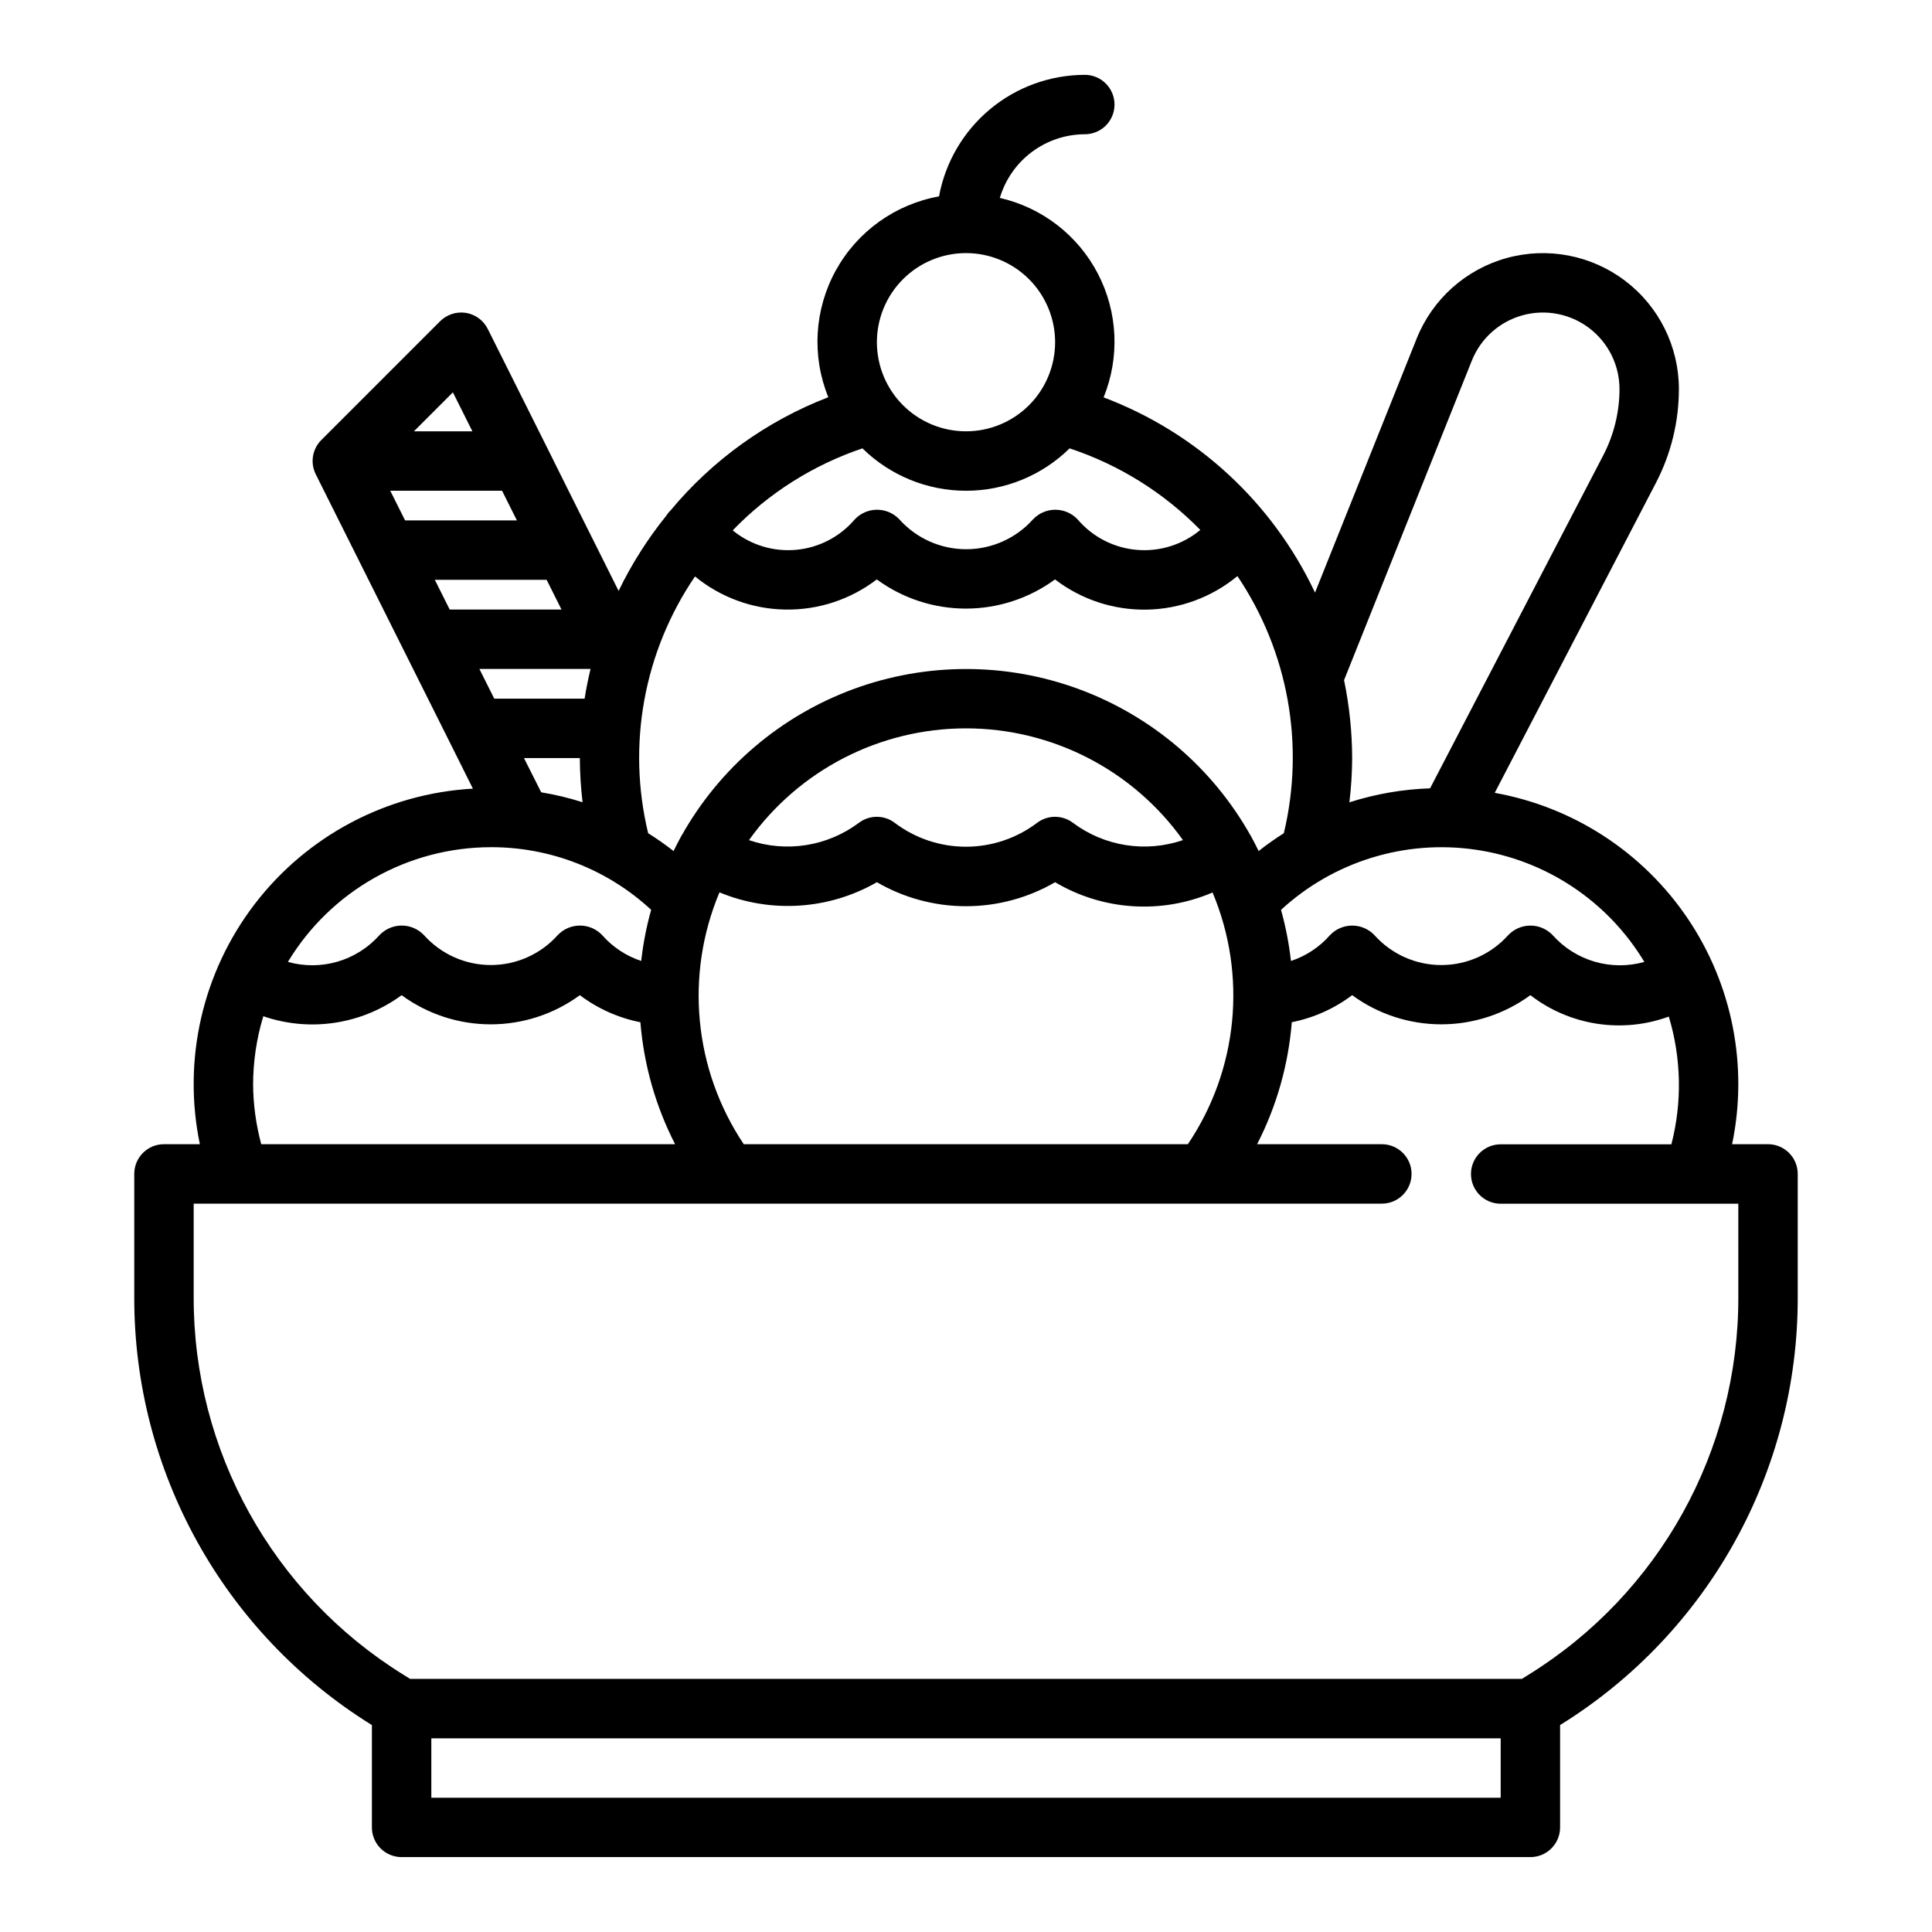
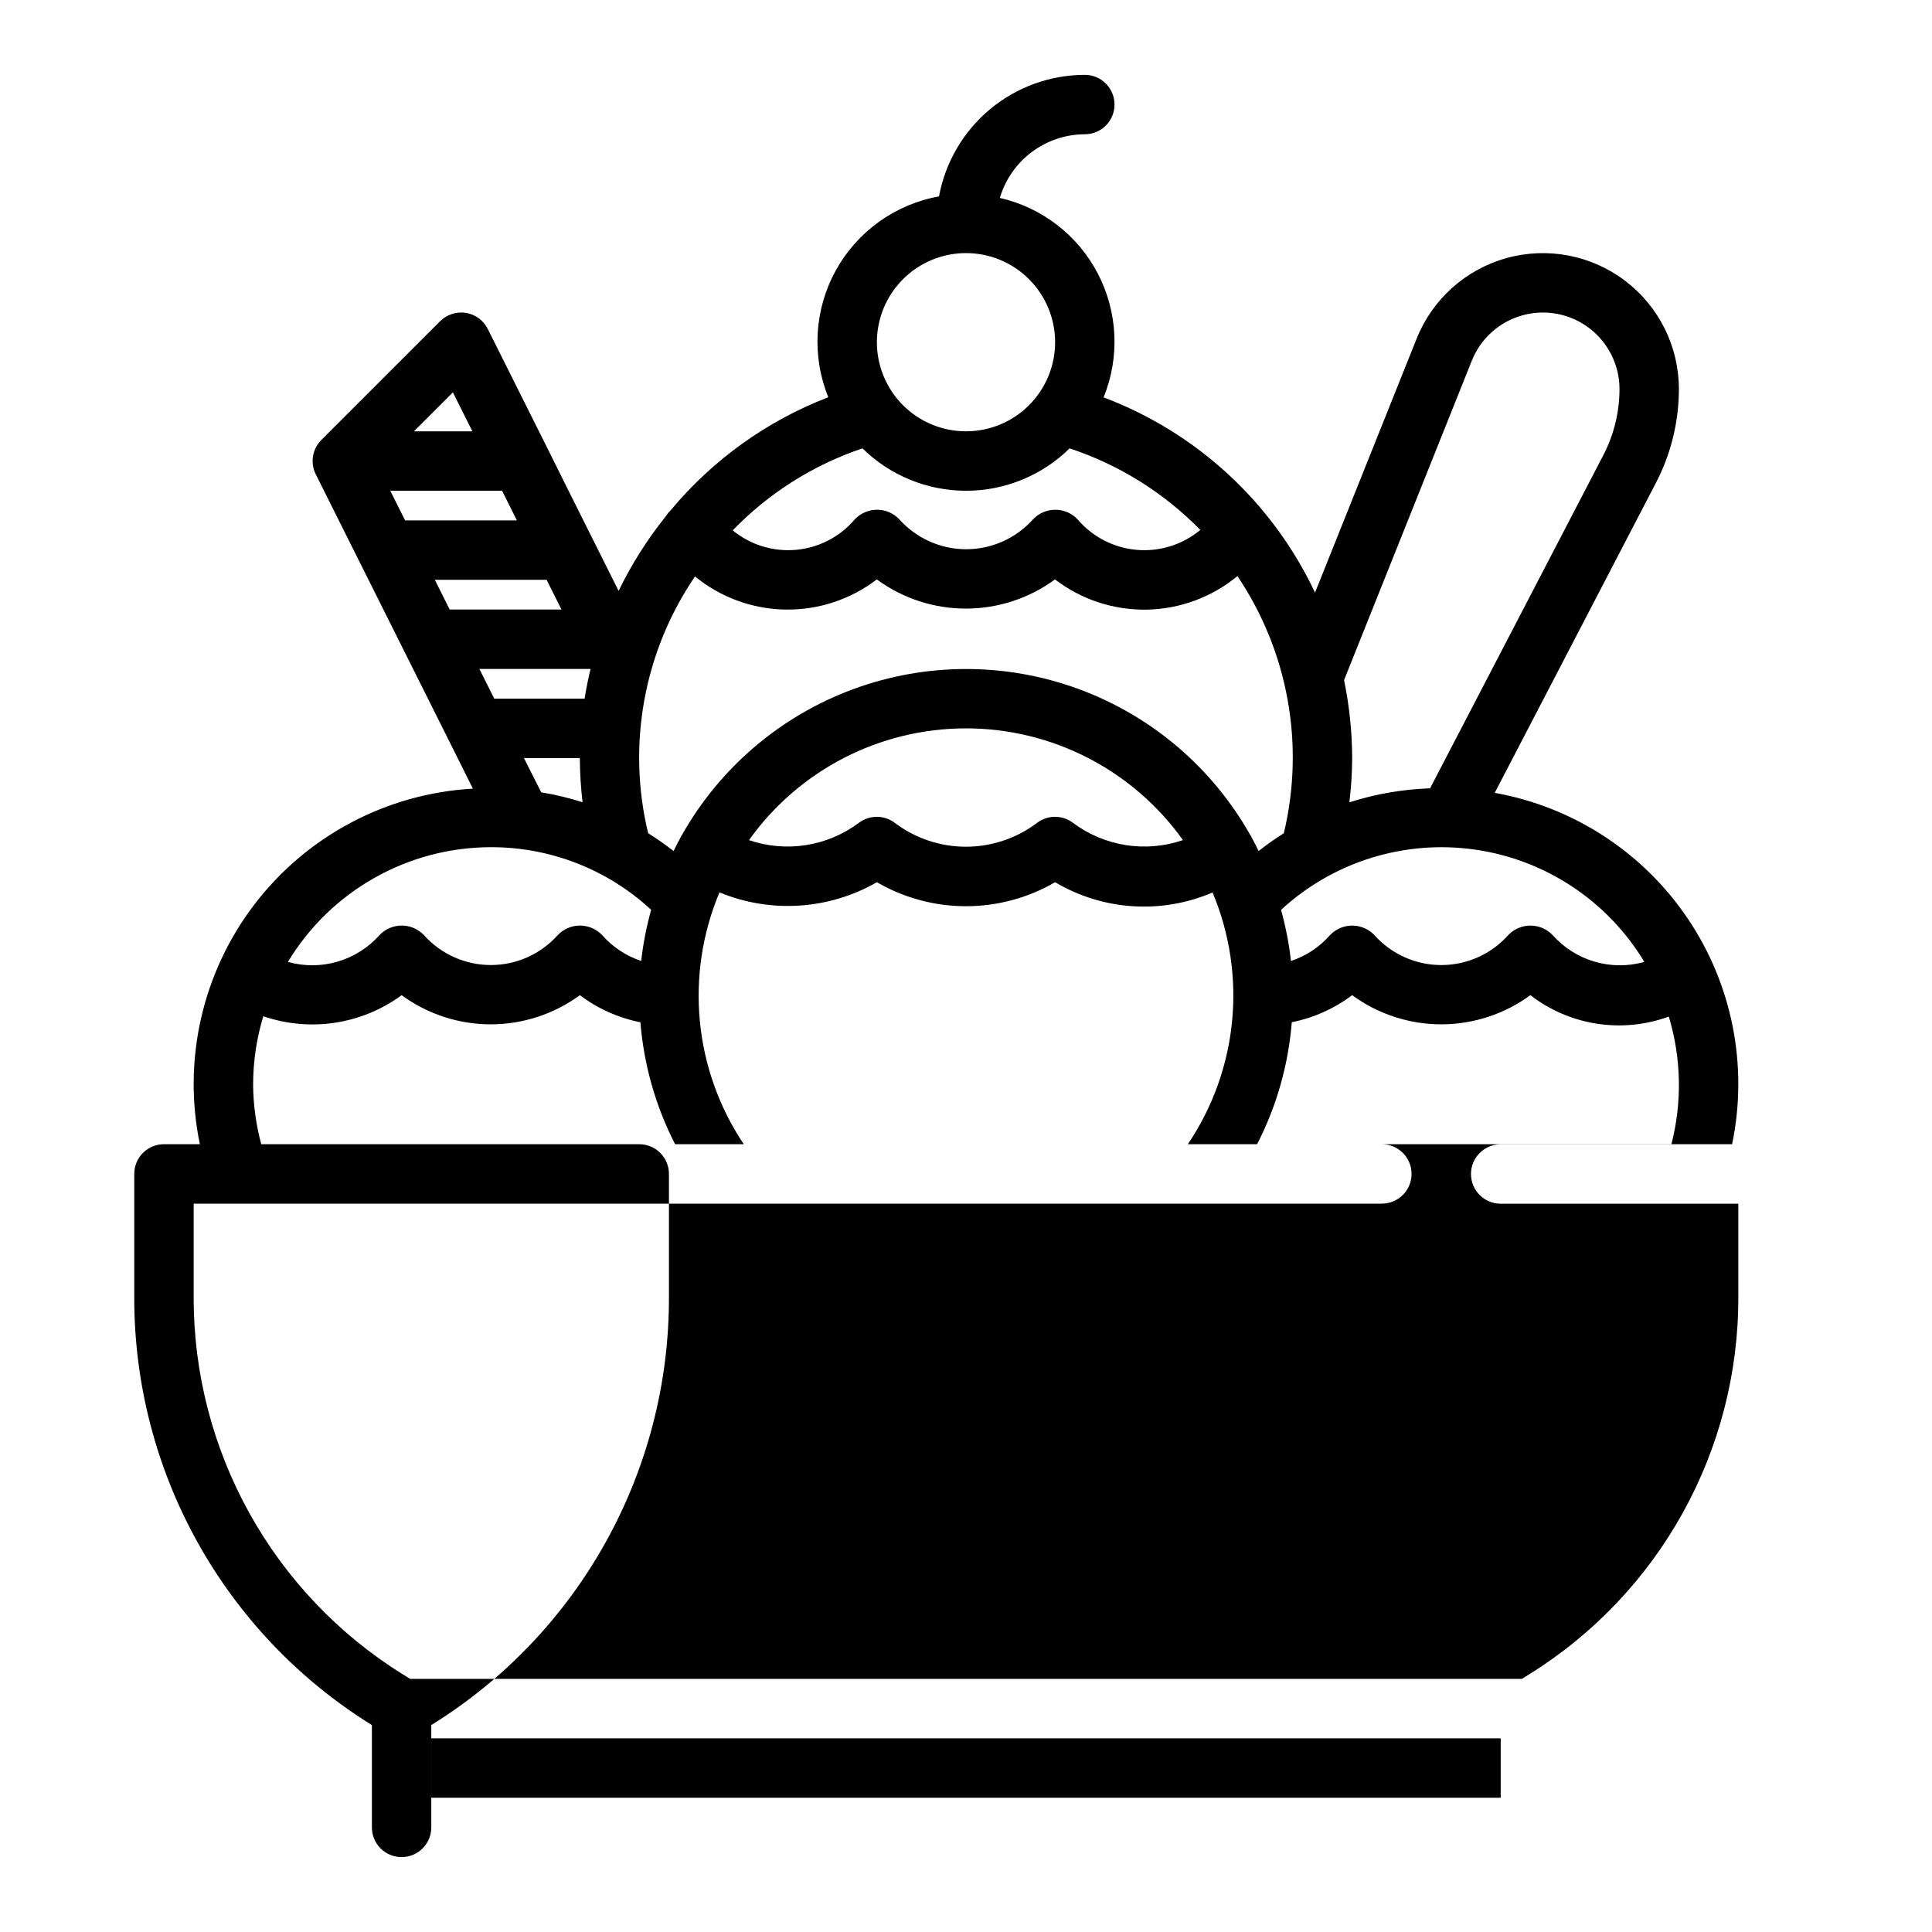
<svg xmlns="http://www.w3.org/2000/svg" fill="#000000" width="800px" height="800px" version="1.1" viewBox="144 144 512 512">
-   <path d="m612.54 447.23h-9.516c4.316-20.723 0.066-42.309-11.785-59.848-11.848-17.539-30.285-29.539-51.121-33.27l42.77-82.246c3.961-7.652 6.031-16.145 6.035-24.758-0.004-11.254-5.262-21.859-14.219-28.672s-20.578-9.051-31.426-6.051c-10.844 3-19.664 10.895-23.848 21.34l-26.938 67.328c-11.246-23.871-31.34-42.43-56.027-51.742 4.328-10.625 3.773-22.613-1.52-32.789-5.297-10.18-14.793-17.516-25.977-20.07 1.438-4.859 4.406-9.125 8.461-12.164 4.059-3.039 8.984-4.691 14.055-4.707 4.348 0 7.871-3.523 7.871-7.871 0-4.348-3.523-7.875-7.871-7.875-9.188 0.02-18.082 3.246-25.137 9.129-7.055 5.887-11.832 14.051-13.5 23.086-11.609 2.082-21.656 9.293-27.352 19.621-5.691 10.328-6.426 22.672-1.988 33.602-16.277 6.269-30.676 16.609-41.824 30.023-0.469 0.449-0.875 0.953-1.219 1.504-4.91 6.106-9.113 12.746-12.527 19.797l-13.77-27.551-5.168-10.391-15.742-31.488h-0.004c-1.133-2.266-3.285-3.848-5.785-4.25-2.496-0.391-5.027 0.43-6.824 2.203l-31.488 31.488c-2.398 2.394-2.992 6.051-1.48 9.082l23.617 47.23 11.809 23.617 6.219 12.465c-22.785 1.285-43.879 12.43-57.777 30.527-13.898 18.102-19.223 41.355-14.582 63.699h-9.512c-4.348 0-7.871 3.523-7.871 7.871v32.527c-0.145 46.184 23.66 89.137 62.898 113.49l0.078 0.047v27.121c0 2.086 0.828 4.09 2.305 5.566 1.477 1.473 3.481 2.305 5.566 2.305h299.14c2.09 0 4.09-0.832 5.566-2.305 1.477-1.477 2.305-3.481 2.305-5.566v-27.129l0.078-0.047h0.004c39.238-24.348 63.047-67.305 62.895-113.48v-32.527c0-2.086-0.828-4.09-2.305-5.566-1.477-1.477-3.477-2.305-5.566-2.305zm-32.793-48.312v0.004c-4.305 1.207-8.859 1.188-13.148-0.066-4.289-1.254-8.141-3.684-11.113-7.019-1.535-1.625-3.672-2.547-5.906-2.547s-4.371 0.922-5.902 2.547c-4.512 5.035-10.953 7.914-17.715 7.914-6.758 0-13.199-2.879-17.711-7.914-1.531-1.625-3.668-2.547-5.902-2.547-2.234 0-4.371 0.922-5.906 2.547-2.773 3.156-6.336 5.516-10.328 6.832-0.512-4.578-1.391-9.109-2.629-13.547 13.871-12.781 32.754-18.645 51.426-15.965 18.668 2.676 35.145 13.609 44.867 29.773zm-238.64 48.312c-13.227-19.754-15.645-44.828-6.441-66.746 13.574 5.621 28.984 4.625 41.723-2.691 7.172 4.168 15.32 6.363 23.617 6.363 8.293 0 16.441-2.195 23.613-6.363 12.676 7.523 28.18 8.535 41.723 2.723 9.211 21.918 6.746 47.004-6.551 66.715zm-53.68-93.258-4.574-9.078h14.809c0.02 3.914 0.262 7.82 0.723 11.707-3.586-1.145-7.246-2.023-10.957-2.629zm-6.441-72.055h-29.629l-3.938-7.871h29.629zm-21.75 15.742h29.629l3.938 7.871-29.629 0.004zm41.266 23.617c-0.629 2.598-1.156 5.223-1.574 7.871h-23.945l-3.938-7.871zm15.266 43.535c-5.66-23.418-1.148-48.137 12.414-68.047 6.766 5.543 15.203 8.637 23.949 8.777 8.746 0.145 17.281-2.672 24.227-7.992 6.848 5.027 15.121 7.734 23.617 7.734 8.492 0 16.766-2.707 23.613-7.734 6.969 5.344 15.547 8.168 24.328 8.008 8.777-0.16 17.246-3.293 24.016-8.887 13.457 19.988 17.914 44.707 12.297 68.141-2.309 1.457-4.539 3.031-6.684 4.723-0.637-1.289-1.258-2.582-1.961-3.824 0-0.062 0-0.133-0.078-0.195-0.078-0.062-0.07-0.062-0.102-0.102v-0.004c-10.07-17.926-26.195-31.676-45.488-38.785-19.293-7.106-40.484-7.106-59.777 0-19.289 7.109-35.418 20.859-45.484 38.785 0 0.039-0.07 0.062-0.102 0.102-0.031 0.039 0 0.133-0.078 0.195-0.699 1.25-1.332 2.543-1.969 3.832v0.004c-2.164-1.695-4.414-3.273-6.738-4.731zm141.7 1.836v-0.004c-9.871 3.375-20.773 1.66-29.129-4.59-2.809-2.121-6.684-2.121-9.492 0-5.43 4.113-12.059 6.336-18.867 6.336-6.812 0-13.438-2.223-18.871-6.336-2.809-2.121-6.684-2.121-9.492 0-8.355 6.25-19.258 7.965-29.129 4.59 13.254-18.586 34.676-29.621 57.508-29.621 22.828 0 44.25 11.035 57.504 29.621zm76.586-127.08c2.356-5.883 7.324-10.324 13.434-12.012 6.106-1.688 12.648-0.426 17.691 3.41 5.043 3.836 8.004 9.809 8.008 16.145-0.008 6.086-1.473 12.086-4.273 17.492l-45.926 88.312c-7.266 0.246-14.461 1.492-21.383 3.711 0.469-3.894 0.715-7.809 0.734-11.73-0.023-6.941-0.742-13.859-2.148-20.656zm-134.05-28.496c6.262 0 12.27 2.488 16.699 6.918 4.426 4.426 6.914 10.434 6.914 16.699 0 6.262-2.488 12.27-6.914 16.699-4.43 4.426-10.438 6.914-16.699 6.914-6.266 0-12.273-2.488-16.699-6.914-4.43-4.43-6.918-10.438-6.918-16.699 0-6.266 2.488-12.273 6.918-16.699 4.426-4.43 10.434-6.918 16.699-6.918zm-27.441 51.75h-0.004c7.324 7.199 17.184 11.234 27.453 11.234 10.266 0 20.125-4.035 27.449-11.234 13.105 4.336 24.984 11.75 34.637 21.617-4.699 3.91-10.75 5.809-16.84 5.281-6.09-0.523-11.727-3.43-15.688-8.086-1.535-1.625-3.668-2.547-5.906-2.547-2.234 0-4.367 0.922-5.902 2.547-4.512 5.039-10.949 7.918-17.711 7.918s-13.203-2.879-17.715-7.918c-1.531-1.625-3.668-2.547-5.902-2.547-2.234 0-4.371 0.922-5.902 2.547-3.934 4.633-9.531 7.535-15.582 8.078-6.051 0.547-12.078-1.309-16.773-5.164 9.559-9.887 21.352-17.336 34.383-21.727zm-108.54-14.848 5.164 10.328h-15.492zm10.031 120.54c15.758-0.047 30.949 5.883 42.508 16.594-1.242 4.441-2.125 8.973-2.637 13.555-3.988-1.316-7.555-3.676-10.328-6.832-1.535-1.625-3.668-2.547-5.902-2.547-2.238 0-4.371 0.922-5.906 2.547-4.508 5.035-10.949 7.914-17.711 7.914-6.762 0-13.203-2.879-17.711-7.914-1.535-1.625-3.672-2.547-5.906-2.547s-4.371 0.922-5.902 2.547c-2.977 3.336-6.828 5.766-11.117 7.019-4.289 1.254-8.844 1.273-13.145 0.066 11.371-18.836 31.754-30.363 53.758-30.402zm-62.977 62.977c0.004-6.16 0.914-12.285 2.699-18.18 12.395 4.266 26.094 2.18 36.66-5.578 6.852 5.019 15.125 7.727 23.617 7.727s16.766-2.707 23.617-7.727c4.738 3.57 10.223 6.023 16.043 7.176 0.91 11.277 4.039 22.262 9.199 32.324h-109.68c-1.379-5.137-2.106-10.426-2.156-15.742zm330.62 188.93h-283.39v-15.742h283.39zm62.977-132.79c0.129 40.746-20.879 78.648-55.5 100.13l-1.863 1.164h-294.62l-1.867-1.156h0.004c-34.621-21.492-55.625-59.391-55.5-100.14v-24.652h314.88c4.348 0 7.871-3.527 7.871-7.875 0-4.348-3.523-7.871-7.871-7.871h-33.062c5.168-10.066 8.289-21.051 9.195-32.332 5.805-1.152 11.27-3.606 15.996-7.168 6.848 5.019 15.121 7.727 23.613 7.727 8.496 0 16.766-2.707 23.617-7.727 10.441 8.066 24.293 10.207 36.684 5.676 3.324 11.008 3.562 22.715 0.684 33.848h-45.238c-4.348 0-7.871 3.523-7.871 7.871s3.523 7.875 7.871 7.875h62.977z" />
+   <path d="m612.54 447.23h-9.516c4.316-20.723 0.066-42.309-11.785-59.848-11.848-17.539-30.285-29.539-51.121-33.27l42.77-82.246c3.961-7.652 6.031-16.145 6.035-24.758-0.004-11.254-5.262-21.859-14.219-28.672s-20.578-9.051-31.426-6.051c-10.844 3-19.664 10.895-23.848 21.34l-26.938 67.328c-11.246-23.871-31.34-42.43-56.027-51.742 4.328-10.625 3.773-22.613-1.52-32.789-5.297-10.18-14.793-17.516-25.977-20.07 1.438-4.859 4.406-9.125 8.461-12.164 4.059-3.039 8.984-4.691 14.055-4.707 4.348 0 7.871-3.523 7.871-7.871 0-4.348-3.523-7.875-7.871-7.875-9.188 0.02-18.082 3.246-25.137 9.129-7.055 5.887-11.832 14.051-13.5 23.086-11.609 2.082-21.656 9.293-27.352 19.621-5.691 10.328-6.426 22.672-1.988 33.602-16.277 6.269-30.676 16.609-41.824 30.023-0.469 0.449-0.875 0.953-1.219 1.504-4.91 6.106-9.113 12.746-12.527 19.797l-13.77-27.551-5.168-10.391-15.742-31.488h-0.004c-1.133-2.266-3.285-3.848-5.785-4.25-2.496-0.391-5.027 0.43-6.824 2.203l-31.488 31.488c-2.398 2.394-2.992 6.051-1.48 9.082l23.617 47.23 11.809 23.617 6.219 12.465c-22.785 1.285-43.879 12.43-57.777 30.527-13.898 18.102-19.223 41.355-14.582 63.699h-9.512c-4.348 0-7.871 3.523-7.871 7.871v32.527c-0.145 46.184 23.66 89.137 62.898 113.49l0.078 0.047v27.121c0 2.086 0.828 4.09 2.305 5.566 1.477 1.473 3.481 2.305 5.566 2.305c2.09 0 4.09-0.832 5.566-2.305 1.477-1.477 2.305-3.481 2.305-5.566v-27.129l0.078-0.047h0.004c39.238-24.348 63.047-67.305 62.895-113.48v-32.527c0-2.086-0.828-4.09-2.305-5.566-1.477-1.477-3.477-2.305-5.566-2.305zm-32.793-48.312v0.004c-4.305 1.207-8.859 1.188-13.148-0.066-4.289-1.254-8.141-3.684-11.113-7.019-1.535-1.625-3.672-2.547-5.906-2.547s-4.371 0.922-5.902 2.547c-4.512 5.035-10.953 7.914-17.715 7.914-6.758 0-13.199-2.879-17.711-7.914-1.531-1.625-3.668-2.547-5.902-2.547-2.234 0-4.371 0.922-5.906 2.547-2.773 3.156-6.336 5.516-10.328 6.832-0.512-4.578-1.391-9.109-2.629-13.547 13.871-12.781 32.754-18.645 51.426-15.965 18.668 2.676 35.145 13.609 44.867 29.773zm-238.64 48.312c-13.227-19.754-15.645-44.828-6.441-66.746 13.574 5.621 28.984 4.625 41.723-2.691 7.172 4.168 15.32 6.363 23.617 6.363 8.293 0 16.441-2.195 23.613-6.363 12.676 7.523 28.18 8.535 41.723 2.723 9.211 21.918 6.746 47.004-6.551 66.715zm-53.68-93.258-4.574-9.078h14.809c0.02 3.914 0.262 7.82 0.723 11.707-3.586-1.145-7.246-2.023-10.957-2.629zm-6.441-72.055h-29.629l-3.938-7.871h29.629zm-21.75 15.742h29.629l3.938 7.871-29.629 0.004zm41.266 23.617c-0.629 2.598-1.156 5.223-1.574 7.871h-23.945l-3.938-7.871zm15.266 43.535c-5.66-23.418-1.148-48.137 12.414-68.047 6.766 5.543 15.203 8.637 23.949 8.777 8.746 0.145 17.281-2.672 24.227-7.992 6.848 5.027 15.121 7.734 23.617 7.734 8.492 0 16.766-2.707 23.613-7.734 6.969 5.344 15.547 8.168 24.328 8.008 8.777-0.16 17.246-3.293 24.016-8.887 13.457 19.988 17.914 44.707 12.297 68.141-2.309 1.457-4.539 3.031-6.684 4.723-0.637-1.289-1.258-2.582-1.961-3.824 0-0.062 0-0.133-0.078-0.195-0.078-0.062-0.07-0.062-0.102-0.102v-0.004c-10.07-17.926-26.195-31.676-45.488-38.785-19.293-7.106-40.484-7.106-59.777 0-19.289 7.109-35.418 20.859-45.484 38.785 0 0.039-0.07 0.062-0.102 0.102-0.031 0.039 0 0.133-0.078 0.195-0.699 1.25-1.332 2.543-1.969 3.832v0.004c-2.164-1.695-4.414-3.273-6.738-4.731zm141.7 1.836v-0.004c-9.871 3.375-20.773 1.66-29.129-4.59-2.809-2.121-6.684-2.121-9.492 0-5.43 4.113-12.059 6.336-18.867 6.336-6.812 0-13.438-2.223-18.871-6.336-2.809-2.121-6.684-2.121-9.492 0-8.355 6.25-19.258 7.965-29.129 4.59 13.254-18.586 34.676-29.621 57.508-29.621 22.828 0 44.25 11.035 57.504 29.621zm76.586-127.08c2.356-5.883 7.324-10.324 13.434-12.012 6.106-1.688 12.648-0.426 17.691 3.41 5.043 3.836 8.004 9.809 8.008 16.145-0.008 6.086-1.473 12.086-4.273 17.492l-45.926 88.312c-7.266 0.246-14.461 1.492-21.383 3.711 0.469-3.894 0.715-7.809 0.734-11.73-0.023-6.941-0.742-13.859-2.148-20.656zm-134.05-28.496c6.262 0 12.27 2.488 16.699 6.918 4.426 4.426 6.914 10.434 6.914 16.699 0 6.262-2.488 12.27-6.914 16.699-4.43 4.426-10.438 6.914-16.699 6.914-6.266 0-12.273-2.488-16.699-6.914-4.43-4.43-6.918-10.438-6.918-16.699 0-6.266 2.488-12.273 6.918-16.699 4.426-4.43 10.434-6.918 16.699-6.918zm-27.441 51.75h-0.004c7.324 7.199 17.184 11.234 27.453 11.234 10.266 0 20.125-4.035 27.449-11.234 13.105 4.336 24.984 11.75 34.637 21.617-4.699 3.91-10.75 5.809-16.84 5.281-6.09-0.523-11.727-3.43-15.688-8.086-1.535-1.625-3.668-2.547-5.906-2.547-2.234 0-4.367 0.922-5.902 2.547-4.512 5.039-10.949 7.918-17.711 7.918s-13.203-2.879-17.715-7.918c-1.531-1.625-3.668-2.547-5.902-2.547-2.234 0-4.371 0.922-5.902 2.547-3.934 4.633-9.531 7.535-15.582 8.078-6.051 0.547-12.078-1.309-16.773-5.164 9.559-9.887 21.352-17.336 34.383-21.727zm-108.54-14.848 5.164 10.328h-15.492zm10.031 120.54c15.758-0.047 30.949 5.883 42.508 16.594-1.242 4.441-2.125 8.973-2.637 13.555-3.988-1.316-7.555-3.676-10.328-6.832-1.535-1.625-3.668-2.547-5.902-2.547-2.238 0-4.371 0.922-5.906 2.547-4.508 5.035-10.949 7.914-17.711 7.914-6.762 0-13.203-2.879-17.711-7.914-1.535-1.625-3.672-2.547-5.906-2.547s-4.371 0.922-5.902 2.547c-2.977 3.336-6.828 5.766-11.117 7.019-4.289 1.254-8.844 1.273-13.145 0.066 11.371-18.836 31.754-30.363 53.758-30.402zm-62.977 62.977c0.004-6.16 0.914-12.285 2.699-18.18 12.395 4.266 26.094 2.18 36.66-5.578 6.852 5.019 15.125 7.727 23.617 7.727s16.766-2.707 23.617-7.727c4.738 3.57 10.223 6.023 16.043 7.176 0.91 11.277 4.039 22.262 9.199 32.324h-109.68c-1.379-5.137-2.106-10.426-2.156-15.742zm330.62 188.93h-283.39v-15.742h283.39zm62.977-132.79c0.129 40.746-20.879 78.648-55.5 100.13l-1.863 1.164h-294.62l-1.867-1.156h0.004c-34.621-21.492-55.625-59.391-55.5-100.14v-24.652h314.88c4.348 0 7.871-3.527 7.871-7.875 0-4.348-3.523-7.871-7.871-7.871h-33.062c5.168-10.066 8.289-21.051 9.195-32.332 5.805-1.152 11.27-3.606 15.996-7.168 6.848 5.019 15.121 7.727 23.613 7.727 8.496 0 16.766-2.707 23.617-7.727 10.441 8.066 24.293 10.207 36.684 5.676 3.324 11.008 3.562 22.715 0.684 33.848h-45.238c-4.348 0-7.871 3.523-7.871 7.871s3.523 7.875 7.871 7.875h62.977z" />
</svg>